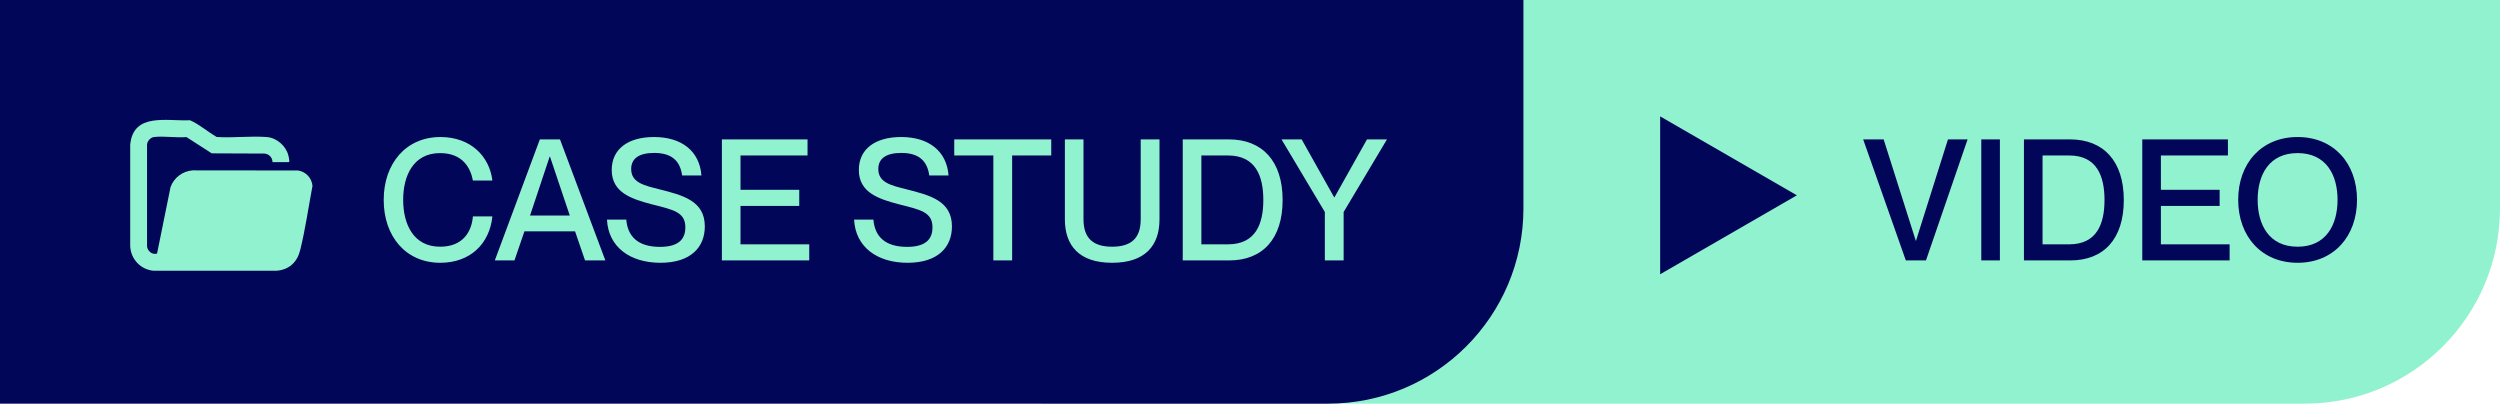
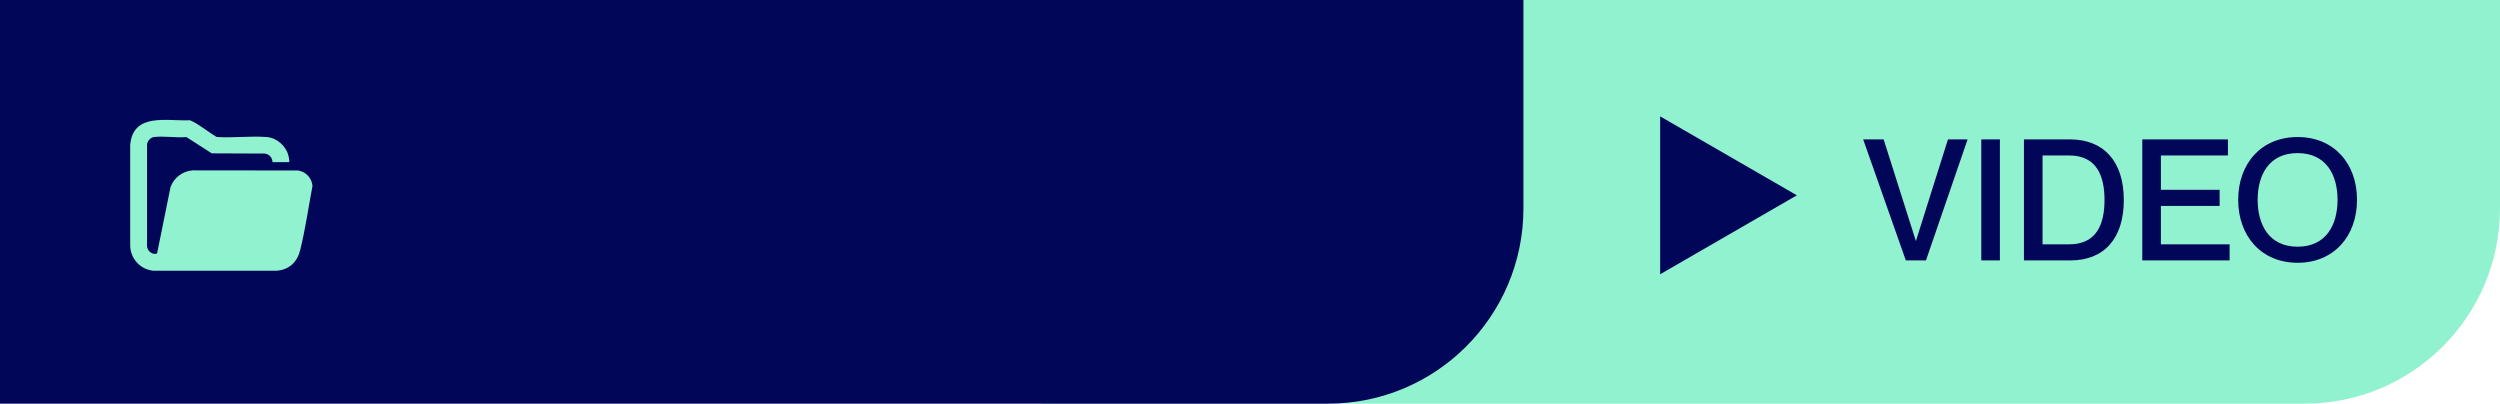
<svg xmlns="http://www.w3.org/2000/svg" width="192" height="31" viewBox="0 0 192 31" fill="none">
  <path d="M80 0H192V16C192 24.284 185.284 31 177 31H80V0Z" fill="#91F2CF" />
  <path d="M138 15L127.5 21.062L127.5 8.938L138 15Z" fill="#020659" />
  <path d="M147.914 20H146.367L143.091 10.705H144.664L147.134 18.492H147.147L149.604 10.705H151.112L147.914 20ZM153.592 20H152.162V10.705H153.592V20ZM159 20H155.438V10.705H158.974C161.548 10.705 163.108 12.369 163.108 15.359C163.108 18.349 161.574 20 159 20ZM156.868 18.765H158.909C161.067 18.765 161.626 17.153 161.626 15.359C161.626 13.565 161.067 11.94 158.909 11.94H156.868V18.765ZM171.235 20H164.527V10.705H171.105V11.94H165.957V14.579H170.468V15.814H165.957V18.765H171.235V20ZM176.456 20.182C173.674 20.182 171.893 18.141 171.893 15.346C171.893 12.551 173.674 10.523 176.456 10.523C179.238 10.523 181.019 12.551 181.019 15.346C181.019 18.141 179.238 20.182 176.456 20.182ZM176.456 18.947C178.653 18.947 179.524 17.257 179.524 15.346C179.524 13.435 178.653 11.758 176.456 11.758C174.259 11.758 173.388 13.435 173.388 15.346C173.388 17.257 174.259 18.947 176.456 18.947Z" fill="#020659" />
  <path d="M0 0H117V16C117 24.284 110.284 31 102 31H0V0Z" fill="#020659" />
  <path d="M20.928 12.453H22.178C22.197 12.453 22.221 12.404 22.224 12.378C22.23 12.316 22.168 12.021 22.148 11.941C21.96 11.204 21.257 10.585 20.493 10.525C19.254 10.428 17.895 10.605 16.644 10.52C15.947 10.121 15.324 9.554 14.588 9.234C12.838 9.326 10.237 8.616 10 11.113V18.91C10.047 19.903 10.798 20.703 11.79 20.793H21.246C22.218 20.712 22.828 20.128 23.056 19.202C23.455 17.586 23.691 15.906 24 14.273C23.94 13.667 23.495 13.187 22.892 13.093L14.8 13.084C14.021 13.145 13.369 13.633 13.099 14.363L12.063 19.469C11.706 19.599 11.315 19.279 11.293 18.912V11.112C11.299 10.847 11.56 10.557 11.82 10.525C12.584 10.432 13.535 10.595 14.319 10.527L16.26 11.777L20.307 11.794C20.661 11.821 20.927 12.094 20.928 12.453H20.928Z" fill="#91F2CF" />
-   <path d="M33.81 20.182C31.171 20.182 29.468 18.154 29.468 15.359C29.468 12.551 31.184 10.523 33.823 10.523C36.15 10.523 37.593 12.005 37.814 13.864H36.319C36.15 12.954 35.578 11.758 33.797 11.758C31.743 11.758 30.963 13.5 30.963 15.346C30.963 17.205 31.743 18.947 33.797 18.947C35.591 18.947 36.228 17.751 36.319 16.62H37.814C37.606 18.687 36.15 20.182 33.81 20.182ZM39.51 20H38.002L41.46 10.705H43.007L46.491 20H44.931L44.164 17.764H40.277L39.51 20ZM42.214 12.031L40.706 16.555H43.761L42.24 12.031H42.214ZM50.724 20.182C48.371 20.182 46.72 18.96 46.616 16.867H48.098C48.202 18.115 48.943 18.96 50.685 18.96C52.18 18.96 52.635 18.31 52.635 17.465C52.635 16.282 51.725 16.113 50.035 15.684C48.579 15.294 46.98 14.826 46.98 13.058C46.98 11.446 48.228 10.523 50.23 10.523C52.349 10.523 53.727 11.602 53.87 13.474H52.388C52.232 12.356 51.595 11.745 50.243 11.745C49.073 11.745 48.475 12.174 48.475 12.98C48.475 14.02 49.45 14.241 50.646 14.54C52.44 14.995 54.13 15.424 54.13 17.387C54.13 18.986 53.051 20.182 50.724 20.182ZM62.149 20H55.441V10.705H62.019V11.94H56.871V14.579H61.382V15.814H56.871V18.765H62.149V20ZM69.703 20.182C67.35 20.182 65.699 18.96 65.595 16.867H67.077C67.181 18.115 67.922 18.96 69.664 18.96C71.159 18.96 71.614 18.31 71.614 17.465C71.614 16.282 70.704 16.113 69.014 15.684C67.558 15.294 65.959 14.826 65.959 13.058C65.959 11.446 67.207 10.523 69.209 10.523C71.328 10.523 72.706 11.602 72.849 13.474H71.367C71.211 12.356 70.574 11.745 69.222 11.745C68.052 11.745 67.454 12.174 67.454 12.98C67.454 14.02 68.429 14.241 69.625 14.54C71.419 14.995 73.109 15.424 73.109 17.387C73.109 18.986 72.03 20.182 69.703 20.182ZM77.732 20H76.289V11.94H73.286V10.705H80.735V11.94H77.732V20ZM85.409 20.182C82.861 20.182 81.782 18.843 81.782 16.841V10.705H83.212V16.841C83.212 18.284 83.94 18.947 85.409 18.947C86.891 18.947 87.606 18.284 87.606 16.841V10.705H89.049V16.841C89.049 18.843 87.97 20.182 85.409 20.182ZM94.397 20H90.835V10.705H94.371C96.945 10.705 98.505 12.369 98.505 15.359C98.505 18.349 96.971 20 94.397 20ZM92.265 18.765H94.306C96.464 18.765 97.023 17.153 97.023 15.359C97.023 13.565 96.464 11.94 94.306 11.94H92.265V18.765ZM103.191 20H101.748V16.282L98.42 10.705H99.967L102.463 15.151H102.489L104.985 10.705H106.519L103.191 16.282V20Z" fill="#91F2CF" />
</svg>